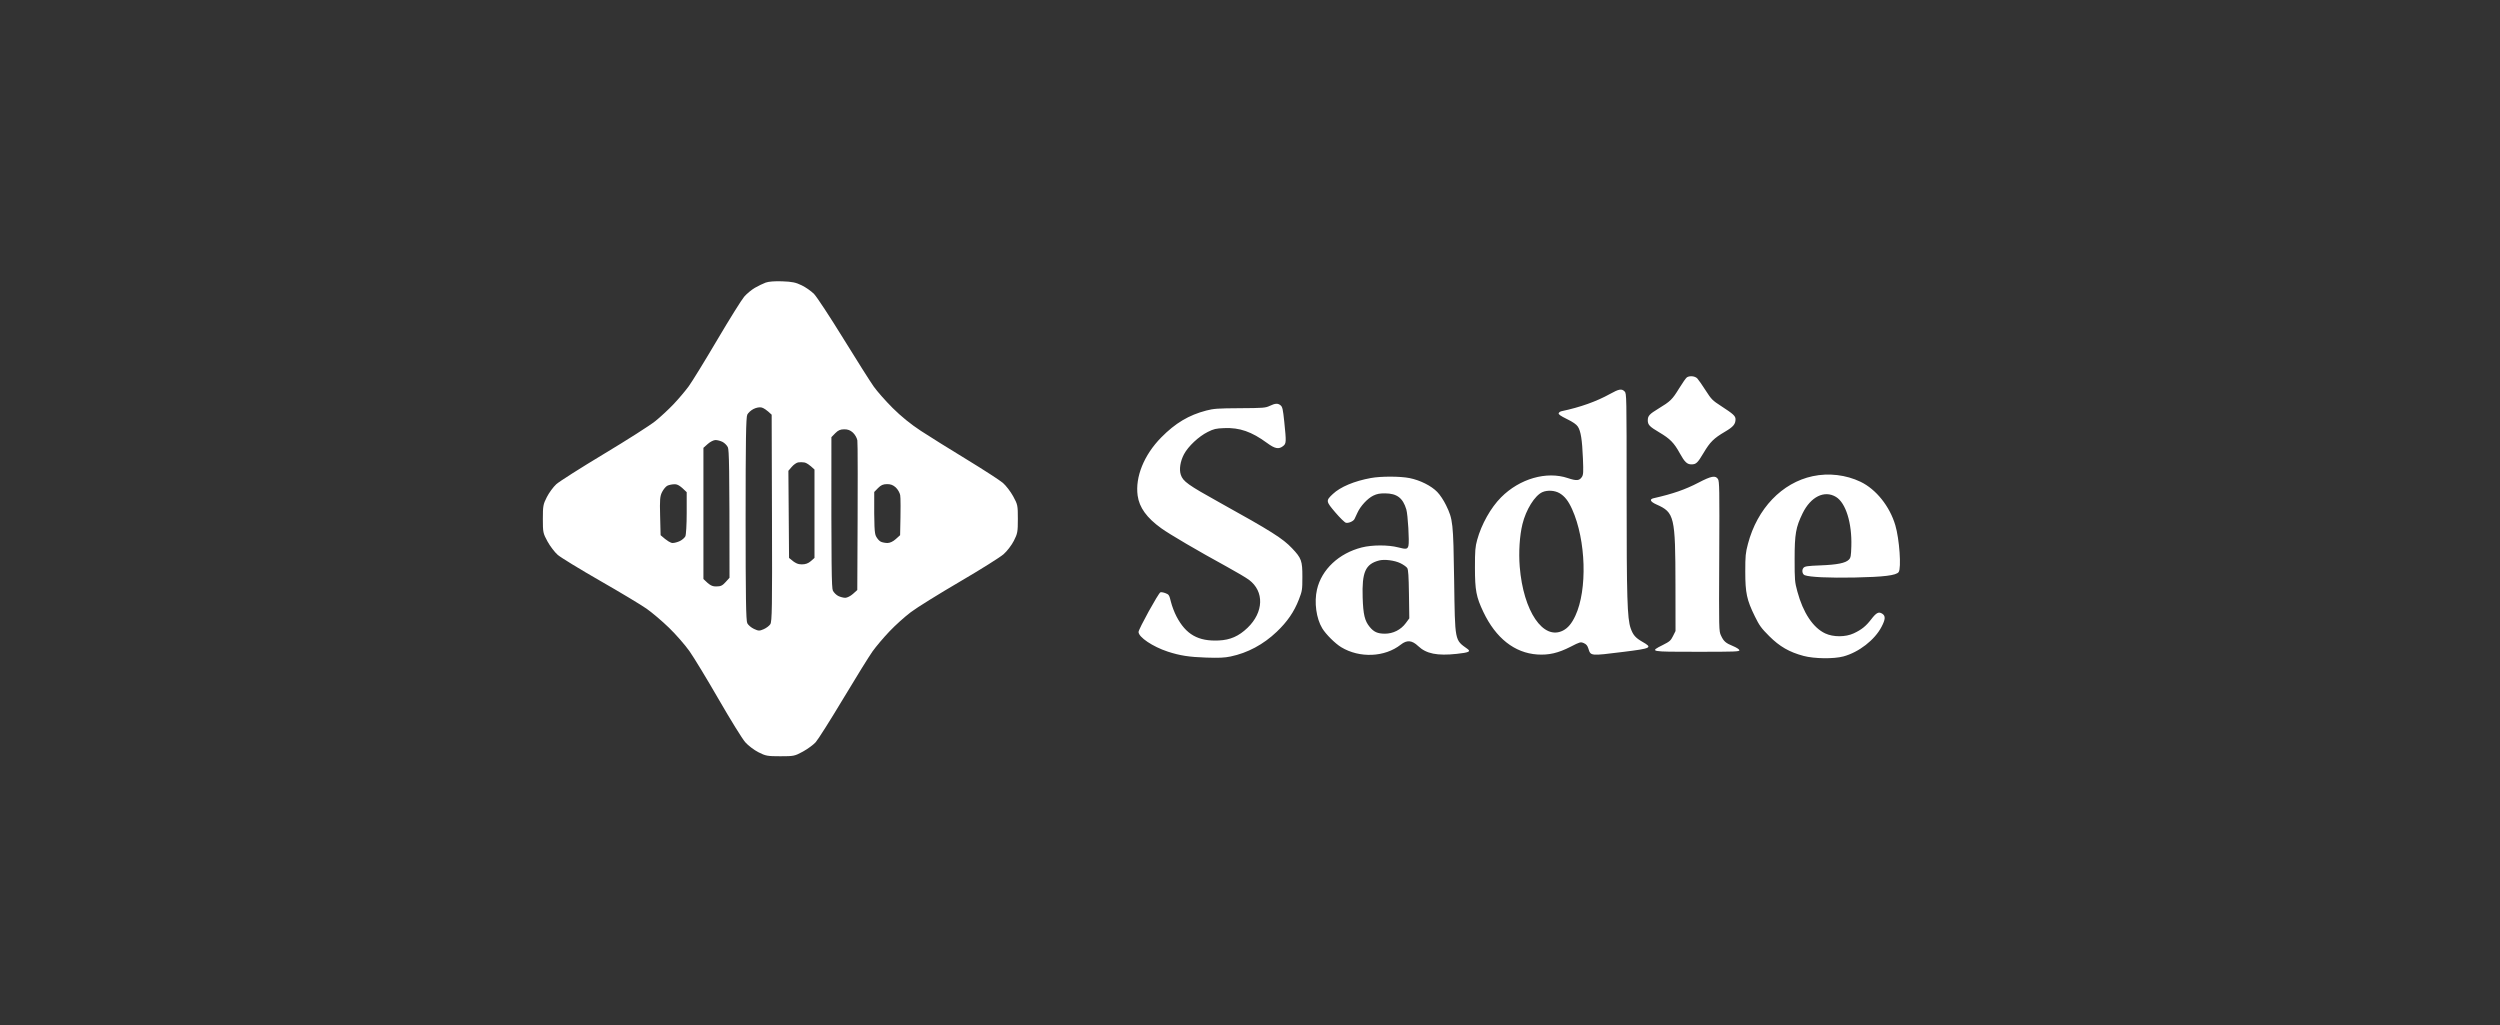
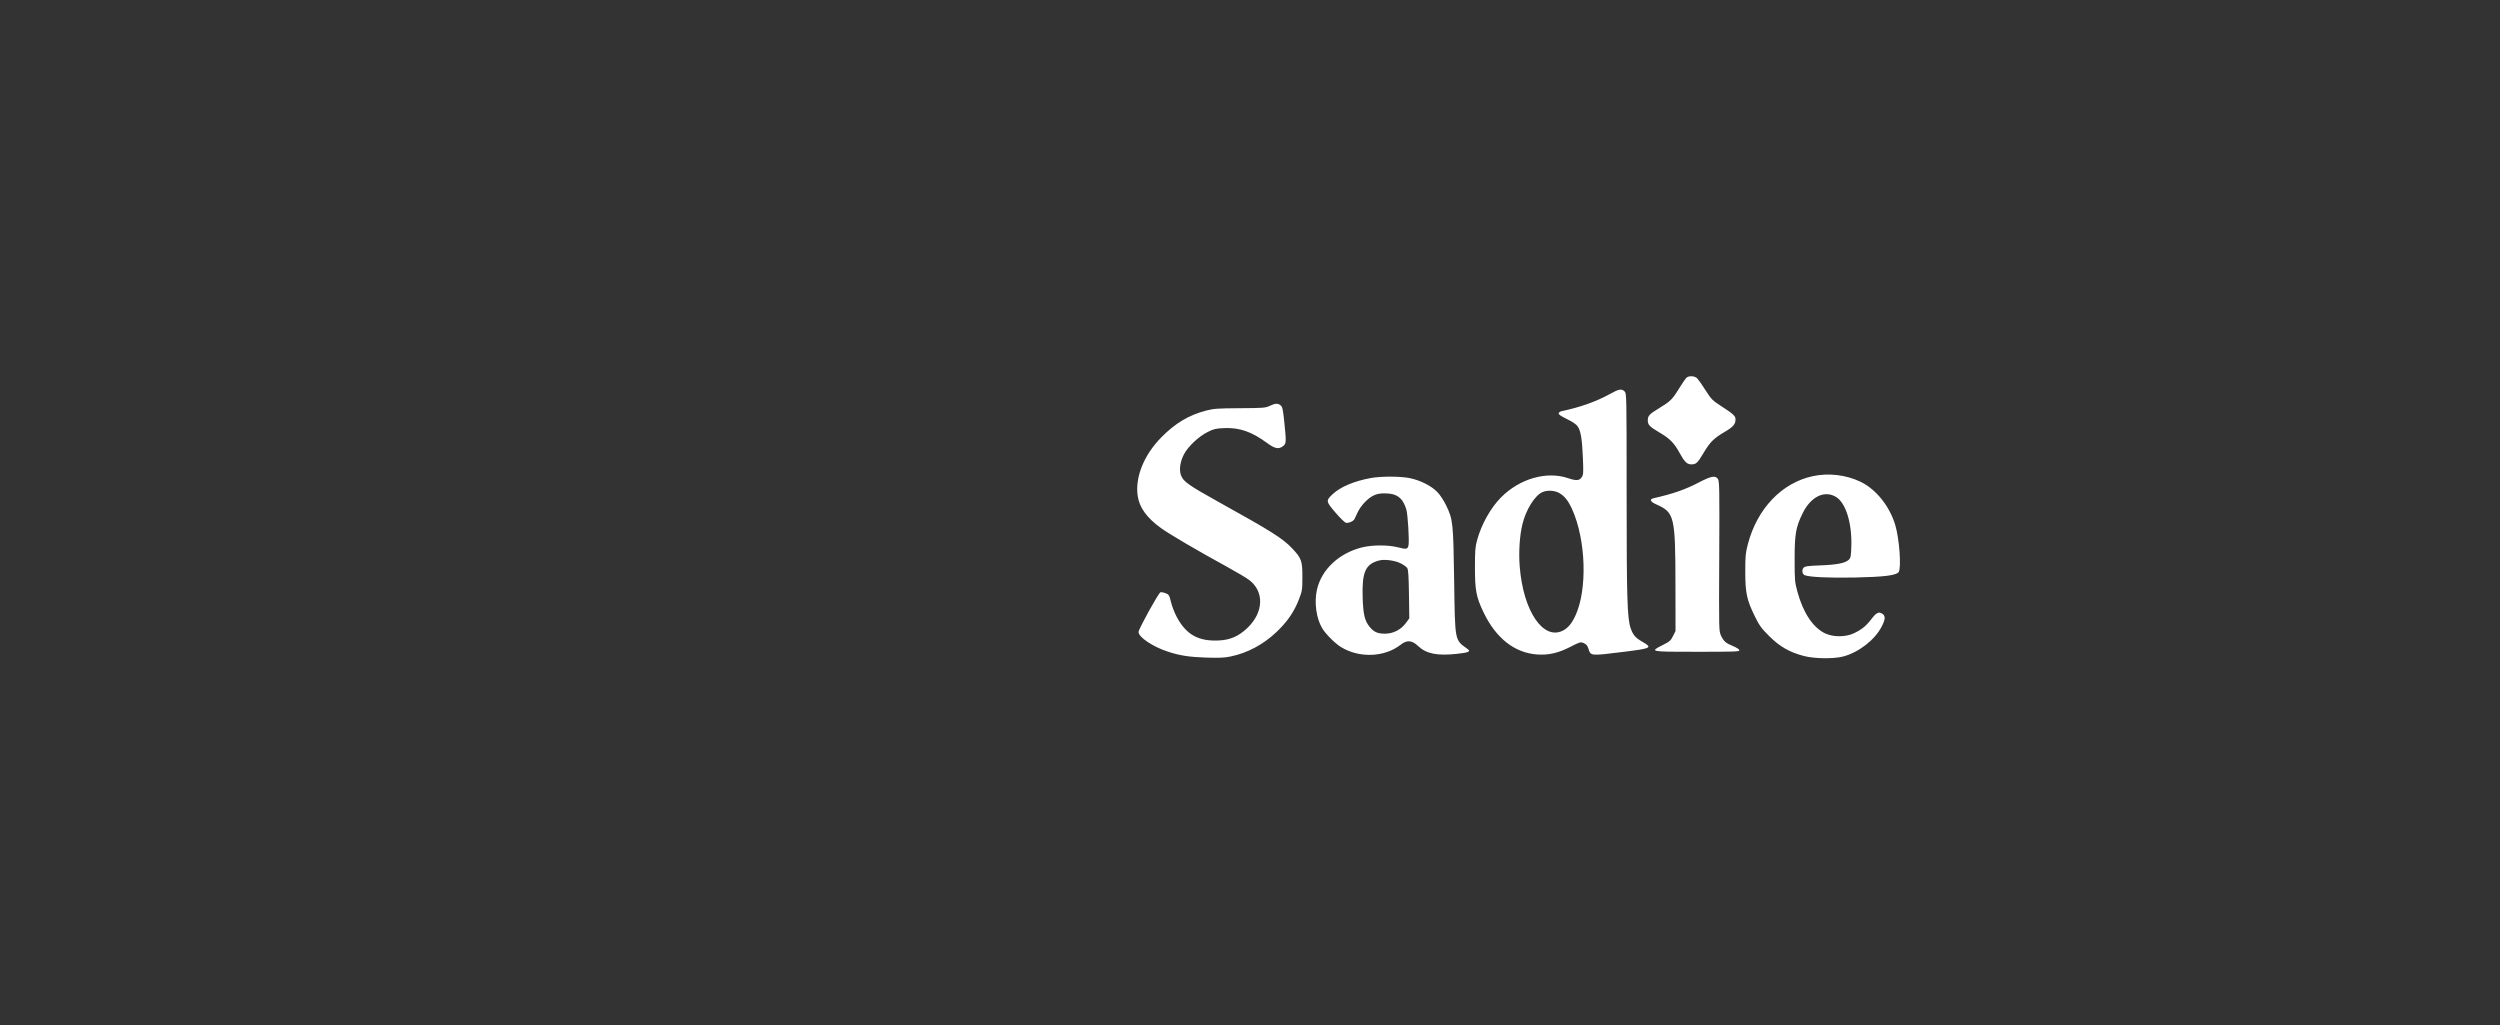
<svg xmlns="http://www.w3.org/2000/svg" width="200" height="82" viewBox="0 0 200 82" fill="none">
  <rect x="0" y="0" width="200" height="82" fill="#333333" stroke="none" />
  <path fill-rule="evenodd" clip-rule="evenodd" d="M134.958 30.182C134.885 30.225 134.604 30.622 134.334 31.063C133.781 31.966 133.64 32.104 132.671 32.692C131.954 33.127 131.823 33.271 131.823 33.625C131.823 33.984 131.958 34.126 132.737 34.587C133.609 35.102 133.925 35.425 134.396 36.283C134.771 36.964 134.968 37.15 135.316 37.15C135.688 37.15 135.809 37.035 136.285 36.235C136.806 35.356 137.1 35.066 138.002 34.535C138.662 34.147 138.842 33.933 138.842 33.537C138.842 33.281 138.659 33.113 137.713 32.5C136.993 32.034 136.916 31.957 136.452 31.234C136.181 30.811 135.883 30.382 135.79 30.282C135.61 30.088 135.202 30.039 134.958 30.182ZM128.798 31.517C127.716 32.119 126.424 32.578 124.914 32.898C124.82 32.918 124.721 32.989 124.696 33.056C124.661 33.145 124.835 33.269 125.352 33.523C125.839 33.761 126.108 33.949 126.228 34.13C126.463 34.487 126.573 35.175 126.634 36.679C126.679 37.787 126.668 37.977 126.551 38.157C126.352 38.461 126.118 38.48 125.432 38.249C123.724 37.673 121.574 38.292 120.084 39.789C119.263 40.614 118.516 41.942 118.174 43.188C118.019 43.754 117.996 44.036 117.996 45.416C117.996 47.222 118.098 47.76 118.669 48.958C119.666 51.053 121.168 52.237 122.985 52.359C123.902 52.42 124.662 52.244 125.639 51.743C126.403 51.352 126.443 51.341 126.699 51.448C126.896 51.531 126.991 51.641 127.065 51.872C127.263 52.489 127.192 52.482 129.878 52.149C132.123 51.87 132.222 51.818 131.4 51.349C130.841 51.03 130.643 50.803 130.454 50.264C130.179 49.479 130.131 47.863 130.13 39.48C130.129 31.586 130.127 31.475 129.968 31.315C129.733 31.079 129.519 31.116 128.798 31.517ZM101.571 32.473C101.234 32.632 101.063 32.645 99.191 32.656C97.411 32.666 97.095 32.689 96.503 32.843C95.106 33.206 94.022 33.853 92.898 34.995C91.522 36.393 90.808 38.152 91.011 39.643C91.142 40.601 91.737 41.425 92.908 42.267C93.577 42.749 95.837 44.073 98.142 45.334C98.896 45.747 99.695 46.22 99.918 46.387C101.154 47.311 101.103 48.979 99.801 50.227C99.102 50.896 98.427 51.194 97.507 51.238C95.856 51.317 94.874 50.761 94.119 49.316C93.955 49.003 93.756 48.481 93.677 48.157C93.54 47.6 93.515 47.56 93.238 47.454C93.077 47.392 92.894 47.361 92.833 47.385C92.674 47.446 91.083 50.331 91.083 50.557C91.083 50.972 92.219 51.736 93.422 52.13C94.391 52.447 95.139 52.563 96.488 52.607C97.531 52.641 97.955 52.622 98.448 52.519C99.807 52.236 101.07 51.56 102.136 50.545C102.983 49.74 103.53 48.943 103.907 47.969C104.178 47.266 104.189 47.2 104.19 46.146C104.193 44.864 104.116 44.653 103.364 43.861C102.611 43.068 101.711 42.5 97.553 40.193C95.041 38.799 94.638 38.51 94.464 37.98C94.321 37.545 94.422 36.901 94.721 36.337C95.057 35.703 95.899 34.914 96.625 34.553C97.107 34.313 97.267 34.276 97.94 34.248C99.166 34.197 100.133 34.534 101.367 35.44C101.998 35.904 102.3 35.961 102.649 35.685C102.905 35.483 102.91 35.368 102.741 33.735C102.637 32.735 102.596 32.551 102.449 32.429C102.232 32.248 102.023 32.259 101.571 32.473ZM145.014 38.095C142.553 38.622 140.579 40.686 139.835 43.512C139.643 44.241 139.622 44.465 139.622 45.741C139.623 47.438 139.741 47.99 140.387 49.306C140.75 50.046 140.9 50.253 141.538 50.891C142.369 51.722 143.145 52.169 144.288 52.474C145.141 52.702 146.705 52.722 147.474 52.514C148.71 52.18 149.976 51.197 150.523 50.146C150.838 49.542 150.853 49.276 150.584 49.099C150.3 48.912 150.108 49.008 149.7 49.54C149.276 50.093 148.927 50.374 148.3 50.667C147.643 50.974 146.667 50.977 146.018 50.674C145.044 50.219 144.245 49.016 143.787 47.315C143.582 46.556 143.57 46.409 143.57 44.727C143.571 42.715 143.664 42.182 144.209 41.064C144.859 39.734 145.956 39.195 146.878 39.753C147.662 40.227 148.164 41.838 148.107 43.692C148.083 44.493 148.059 44.623 147.906 44.776C147.637 45.045 146.979 45.178 145.641 45.23C144.596 45.271 144.392 45.301 144.28 45.425C144.123 45.599 144.18 45.94 144.378 46.017C144.776 46.17 146.326 46.242 148.361 46.202C150.714 46.155 151.695 46.034 151.891 45.766C152.119 45.455 151.953 43.119 151.624 42.013C151.176 40.502 150.084 39.139 148.846 38.544C147.68 37.984 146.291 37.821 145.014 38.095ZM109.674 38.241C108.342 38.484 107.232 38.95 106.628 39.519C106.057 40.056 106.063 40.098 106.827 40.995C107.192 41.423 107.572 41.795 107.671 41.82C107.876 41.871 108.26 41.708 108.358 41.526C108.394 41.459 108.502 41.23 108.597 41.017C108.834 40.489 109.401 39.876 109.862 39.651C110.153 39.509 110.377 39.466 110.808 39.469C111.756 39.477 112.23 39.836 112.505 40.753C112.63 41.17 112.757 43.328 112.676 43.653C112.604 43.941 112.497 43.958 111.855 43.79C111.062 43.583 109.775 43.585 108.945 43.795C107.112 44.259 105.728 45.558 105.359 47.161C105.124 48.181 105.3 49.475 105.781 50.267C106.07 50.743 106.811 51.481 107.294 51.774C108.766 52.667 110.785 52.581 112.063 51.57C112.557 51.18 112.957 51.214 113.458 51.69C114.101 52.3 114.98 52.477 116.536 52.309C117.513 52.204 117.689 52.123 117.397 51.913C116.364 51.169 116.404 51.377 116.331 46.389C116.262 41.787 116.238 41.559 115.683 40.415C115.494 40.024 115.203 39.586 114.978 39.355C114.502 38.863 113.608 38.416 112.767 38.247C112.02 38.097 110.478 38.094 109.674 38.241ZM135.884 38.609C134.809 39.168 133.839 39.505 132.287 39.858C131.93 39.94 132.022 40.138 132.519 40.359C133.957 40.998 134.029 41.306 134.037 46.794L134.042 50.482L133.84 50.887C133.661 51.247 133.572 51.325 133.034 51.595C131.939 52.144 131.936 52.143 135.777 52.143C138.846 52.143 139.174 52.13 139.151 52.014C139.136 51.943 138.91 51.797 138.647 51.689C138.055 51.448 137.896 51.309 137.681 50.846C137.512 50.484 137.511 50.44 137.539 44.502C137.564 39.101 137.554 38.503 137.436 38.323C137.236 38.016 136.905 38.077 135.884 38.609ZM124.765 39.456C125.176 39.698 125.471 40.075 125.77 40.739C126.883 43.21 127.002 47.179 126.026 49.266C125.74 49.878 125.435 50.242 125.04 50.445C123.46 51.254 121.864 48.9 121.578 45.337C121.485 44.179 121.568 42.864 121.794 41.936C122.076 40.775 122.784 39.638 123.393 39.37C123.794 39.194 124.382 39.23 124.765 39.456ZM112.037 45.058C112.274 45.174 112.518 45.348 112.579 45.444C112.663 45.577 112.696 46.085 112.717 47.544L112.744 49.468L112.462 49.851C112.068 50.384 111.444 50.698 110.784 50.695C110.207 50.692 109.907 50.558 109.575 50.153C109.177 49.669 109.056 49.164 109.013 47.805C108.948 45.768 109.23 45.129 110.324 44.839C110.753 44.725 111.574 44.83 112.037 45.058Z" fill="white" />
-   <path d="M62.589 22.506C63.372 22.534 63.663 22.594 64.141 22.828C64.464 22.986 64.907 23.297 65.124 23.518C65.34 23.738 66.392 25.338 67.461 27.073C68.531 28.808 69.627 30.542 69.898 30.924C70.169 31.306 70.85 32.078 71.413 32.64C72.086 33.31 72.859 33.937 73.667 34.467C74.344 34.911 76 35.943 77.345 36.762C78.689 37.581 79.989 38.424 80.235 38.635C80.479 38.846 80.847 39.328 81.054 39.704C81.415 40.364 81.428 40.432 81.428 41.514C81.428 42.55 81.403 42.685 81.107 43.267C80.929 43.615 80.564 44.094 80.288 44.336C80.016 44.578 78.433 45.571 76.774 46.541C75.115 47.511 73.364 48.599 72.883 48.96C72.403 49.319 71.624 50.019 71.153 50.516C70.682 51.011 70.076 51.728 69.806 52.107C69.536 52.487 68.477 54.194 67.454 55.9C66.431 57.606 65.442 59.169 65.256 59.376C65.071 59.582 64.612 59.919 64.237 60.125C63.577 60.486 63.511 60.5 62.428 60.5C61.391 60.5 61.255 60.475 60.673 60.179C60.325 60.002 59.851 59.641 59.618 59.376C59.384 59.11 58.431 57.57 57.499 55.953C56.567 54.335 55.516 52.603 55.163 52.102C54.811 51.602 54.075 50.758 53.526 50.226C52.977 49.693 52.166 49.005 51.724 48.695C51.283 48.386 49.604 47.377 47.992 46.454C46.381 45.531 44.864 44.602 44.62 44.392C44.377 44.18 44.009 43.699 43.803 43.322C43.443 42.662 43.428 42.595 43.428 41.514C43.428 40.477 43.453 40.342 43.749 39.763C43.926 39.417 44.263 38.957 44.498 38.741C44.734 38.526 46.443 37.438 48.298 36.323C50.152 35.21 52.007 34.027 52.419 33.694C52.831 33.363 53.495 32.747 53.892 32.328C54.289 31.909 54.833 31.265 55.101 30.898C55.369 30.529 56.392 28.865 57.375 27.197C58.358 25.53 59.332 23.971 59.538 23.732C59.745 23.494 60.131 23.175 60.395 23.023C60.659 22.872 61.044 22.685 61.25 22.609C61.487 22.522 61.982 22.483 62.589 22.506ZM60.922 32.598C60.758 32.56 60.5 32.609 60.282 32.719C60.081 32.82 59.857 33.022 59.783 33.17C59.679 33.376 59.649 35.27 59.649 41.514C59.649 47.733 59.679 49.649 59.782 49.856C59.855 50.003 60.095 50.209 60.316 50.312C60.68 50.481 60.75 50.483 61.09 50.338C61.297 50.25 61.536 50.07 61.624 49.938C61.763 49.729 61.781 48.606 61.758 41.435L61.733 33.175C61.319 32.777 61.073 32.632 60.922 32.598ZM67.532 34.344C67.224 34.346 67.048 34.424 66.818 34.659L66.512 34.973C66.498 45.562 66.528 47.034 66.63 47.249C66.704 47.403 66.897 47.595 67.058 47.677C67.22 47.758 67.474 47.824 67.621 47.824C67.768 47.824 68.044 47.685 68.236 47.513L68.583 47.201C68.633 38.195 68.62 35.422 68.588 35.23C68.557 35.038 68.397 34.76 68.236 34.611C68.025 34.417 67.825 34.341 67.532 34.344ZM57.239 35.203C57.092 35.203 56.815 35.343 56.623 35.515L56.274 35.827V46.321C56.797 46.845 56.969 46.915 57.301 46.915C57.657 46.915 57.794 46.851 58.048 46.567L58.361 46.22C58.361 37.296 58.329 35.99 58.227 35.778C58.153 35.624 57.961 35.432 57.799 35.351C57.638 35.269 57.384 35.203 57.239 35.203ZM64.355 36.997C64.208 36.97 63.98 36.968 63.849 36.992C63.717 37.016 63.488 37.176 63.34 37.35L63.071 37.663L63.124 44.635C63.625 45.073 63.842 45.15 64.141 45.15C64.441 45.15 64.657 45.073 64.864 44.893L65.159 44.634V37.562C64.744 37.163 64.503 37.024 64.355 36.997ZM53.946 38.74C53.754 38.743 53.5 38.798 53.381 38.861C53.261 38.923 53.075 39.149 52.967 39.361C52.797 39.696 52.776 39.955 52.81 41.281L52.848 42.815C53.388 43.299 53.665 43.44 53.812 43.44C53.96 43.439 54.224 43.367 54.401 43.278C54.577 43.191 54.77 43.022 54.829 42.904C54.887 42.787 54.936 41.944 54.936 41.032V39.374C54.385 38.823 54.195 38.735 53.946 38.74ZM70.957 38.73C70.648 38.732 70.473 38.81 70.243 39.045L69.938 39.358C69.924 42.203 69.959 42.659 70.082 42.904C70.17 43.081 70.339 43.273 70.457 43.332C70.574 43.391 70.815 43.439 70.992 43.44C71.195 43.44 71.441 43.326 71.662 43.127L72.009 42.815C72.063 40.605 72.05 39.807 72.016 39.615C71.983 39.424 71.823 39.146 71.662 38.997C71.451 38.802 71.25 38.726 70.957 38.73Z" fill="white" />
</svg>